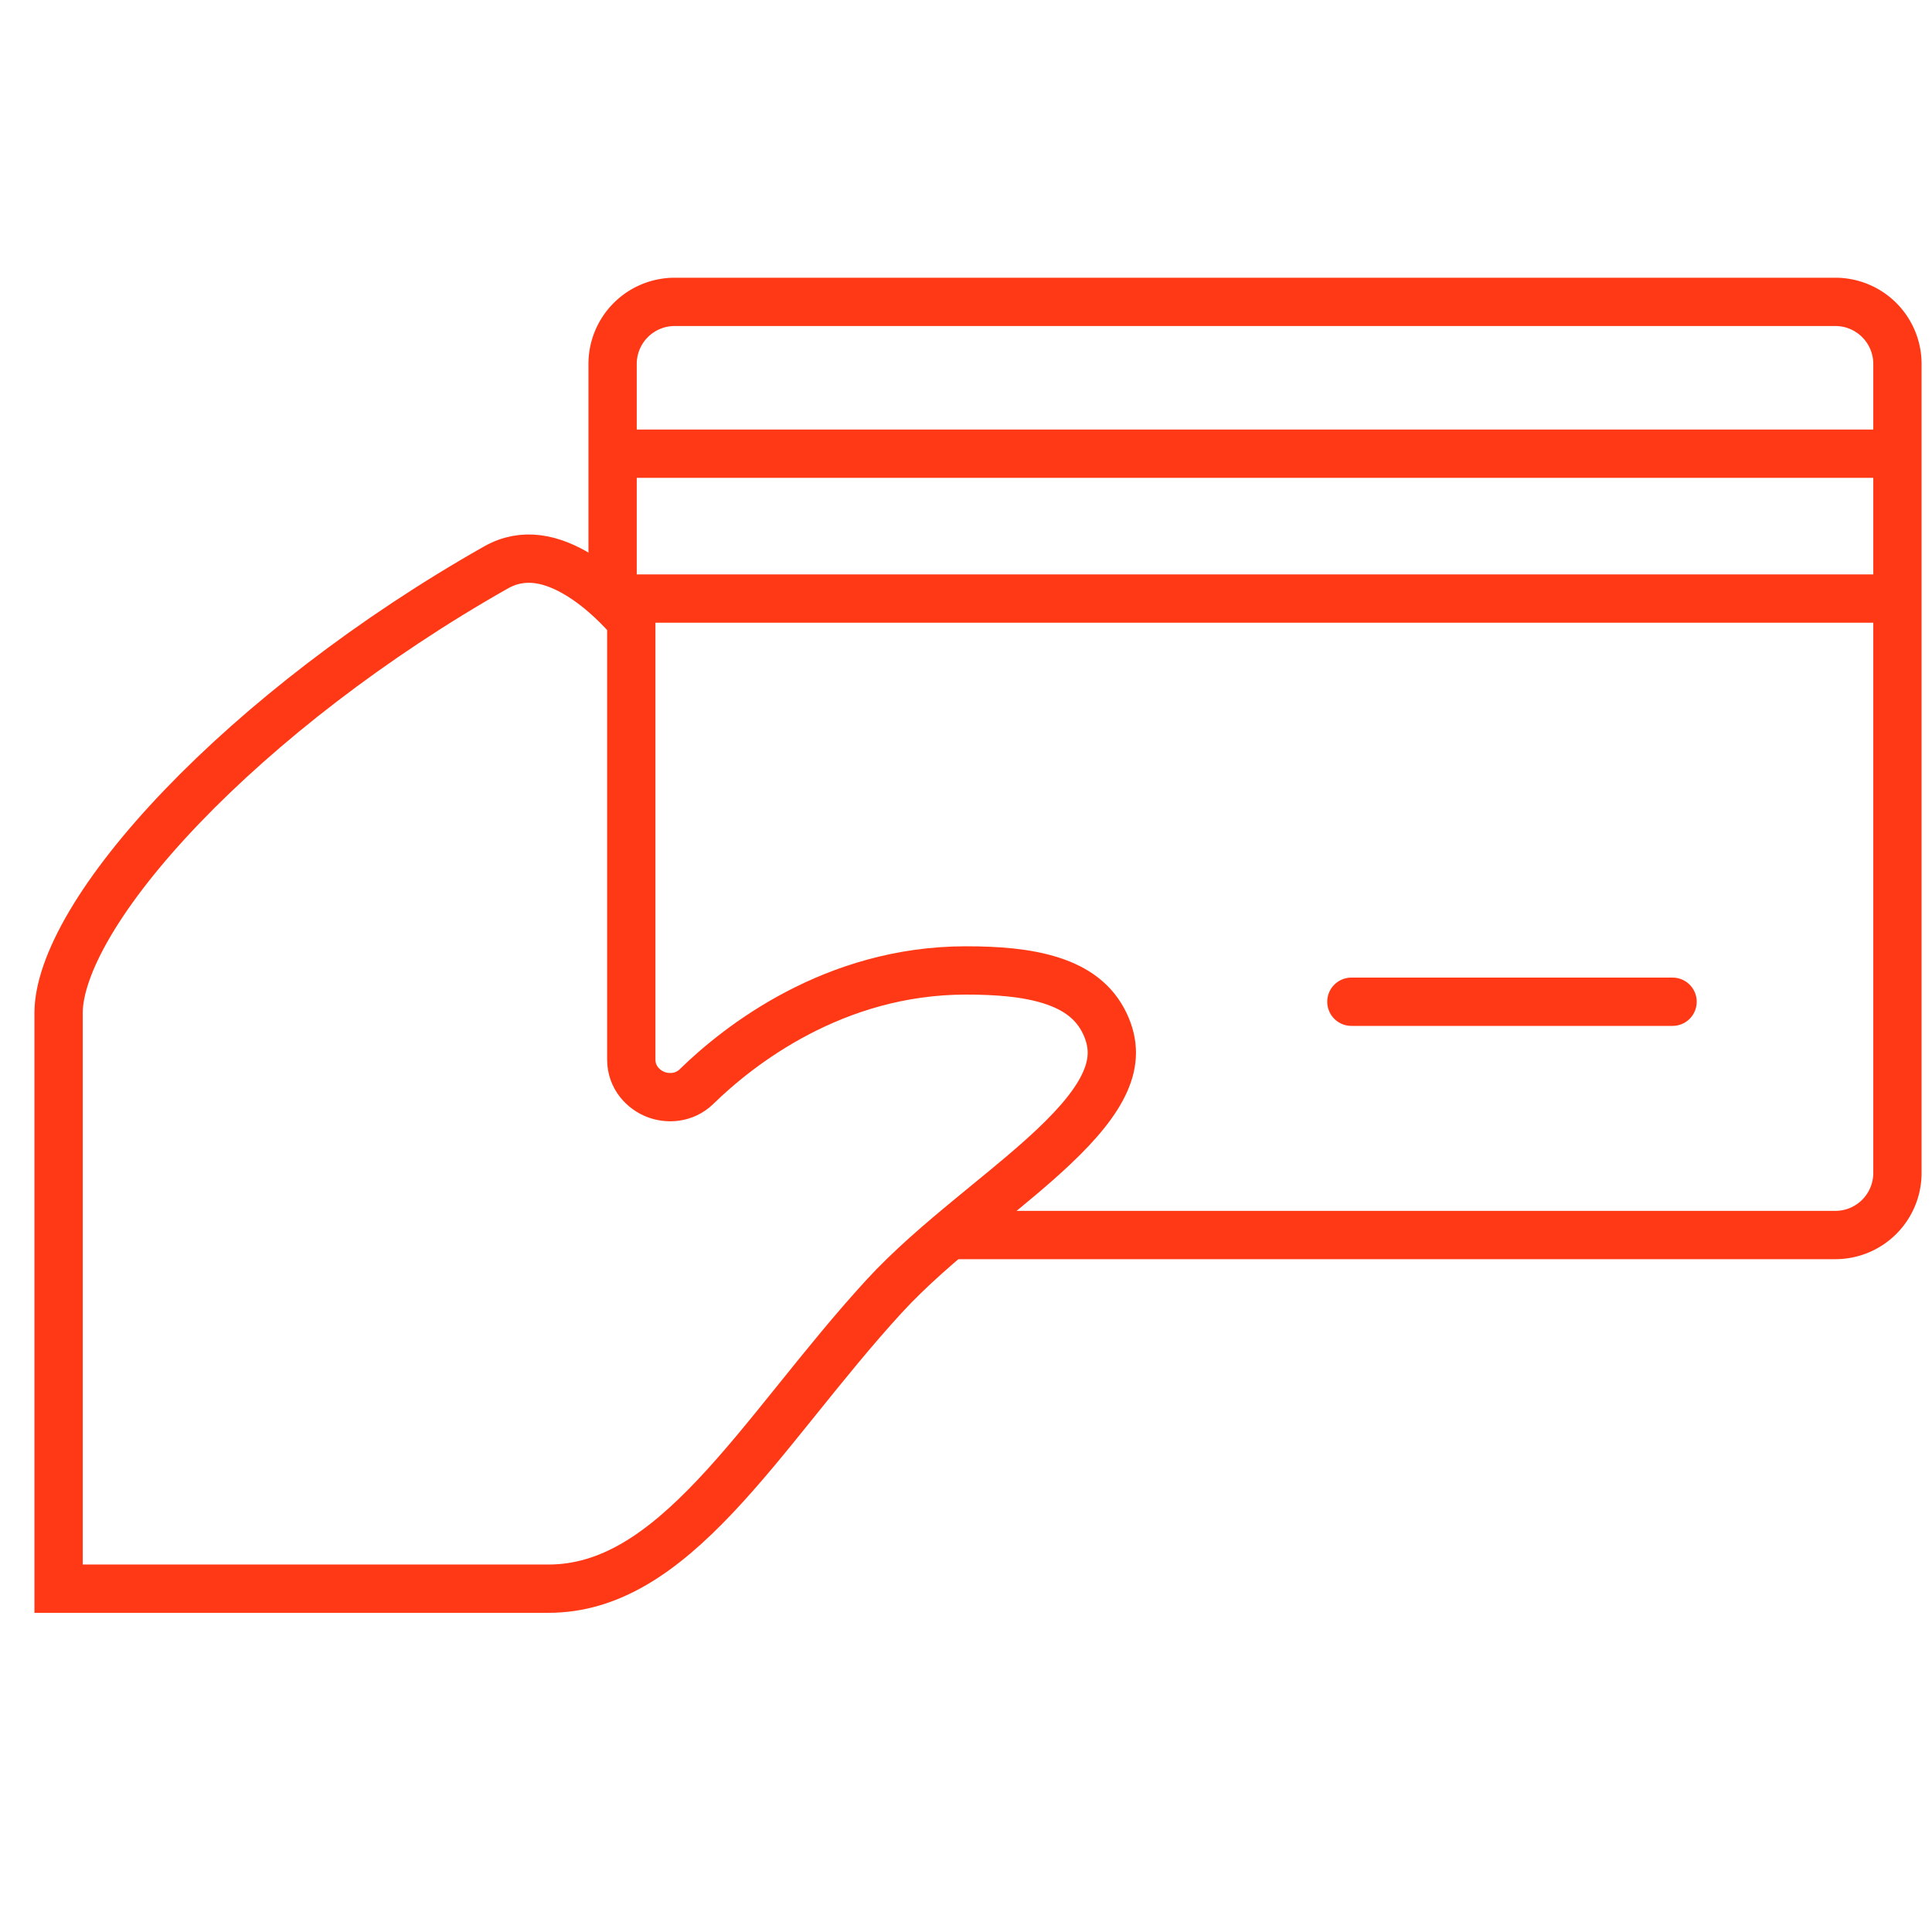
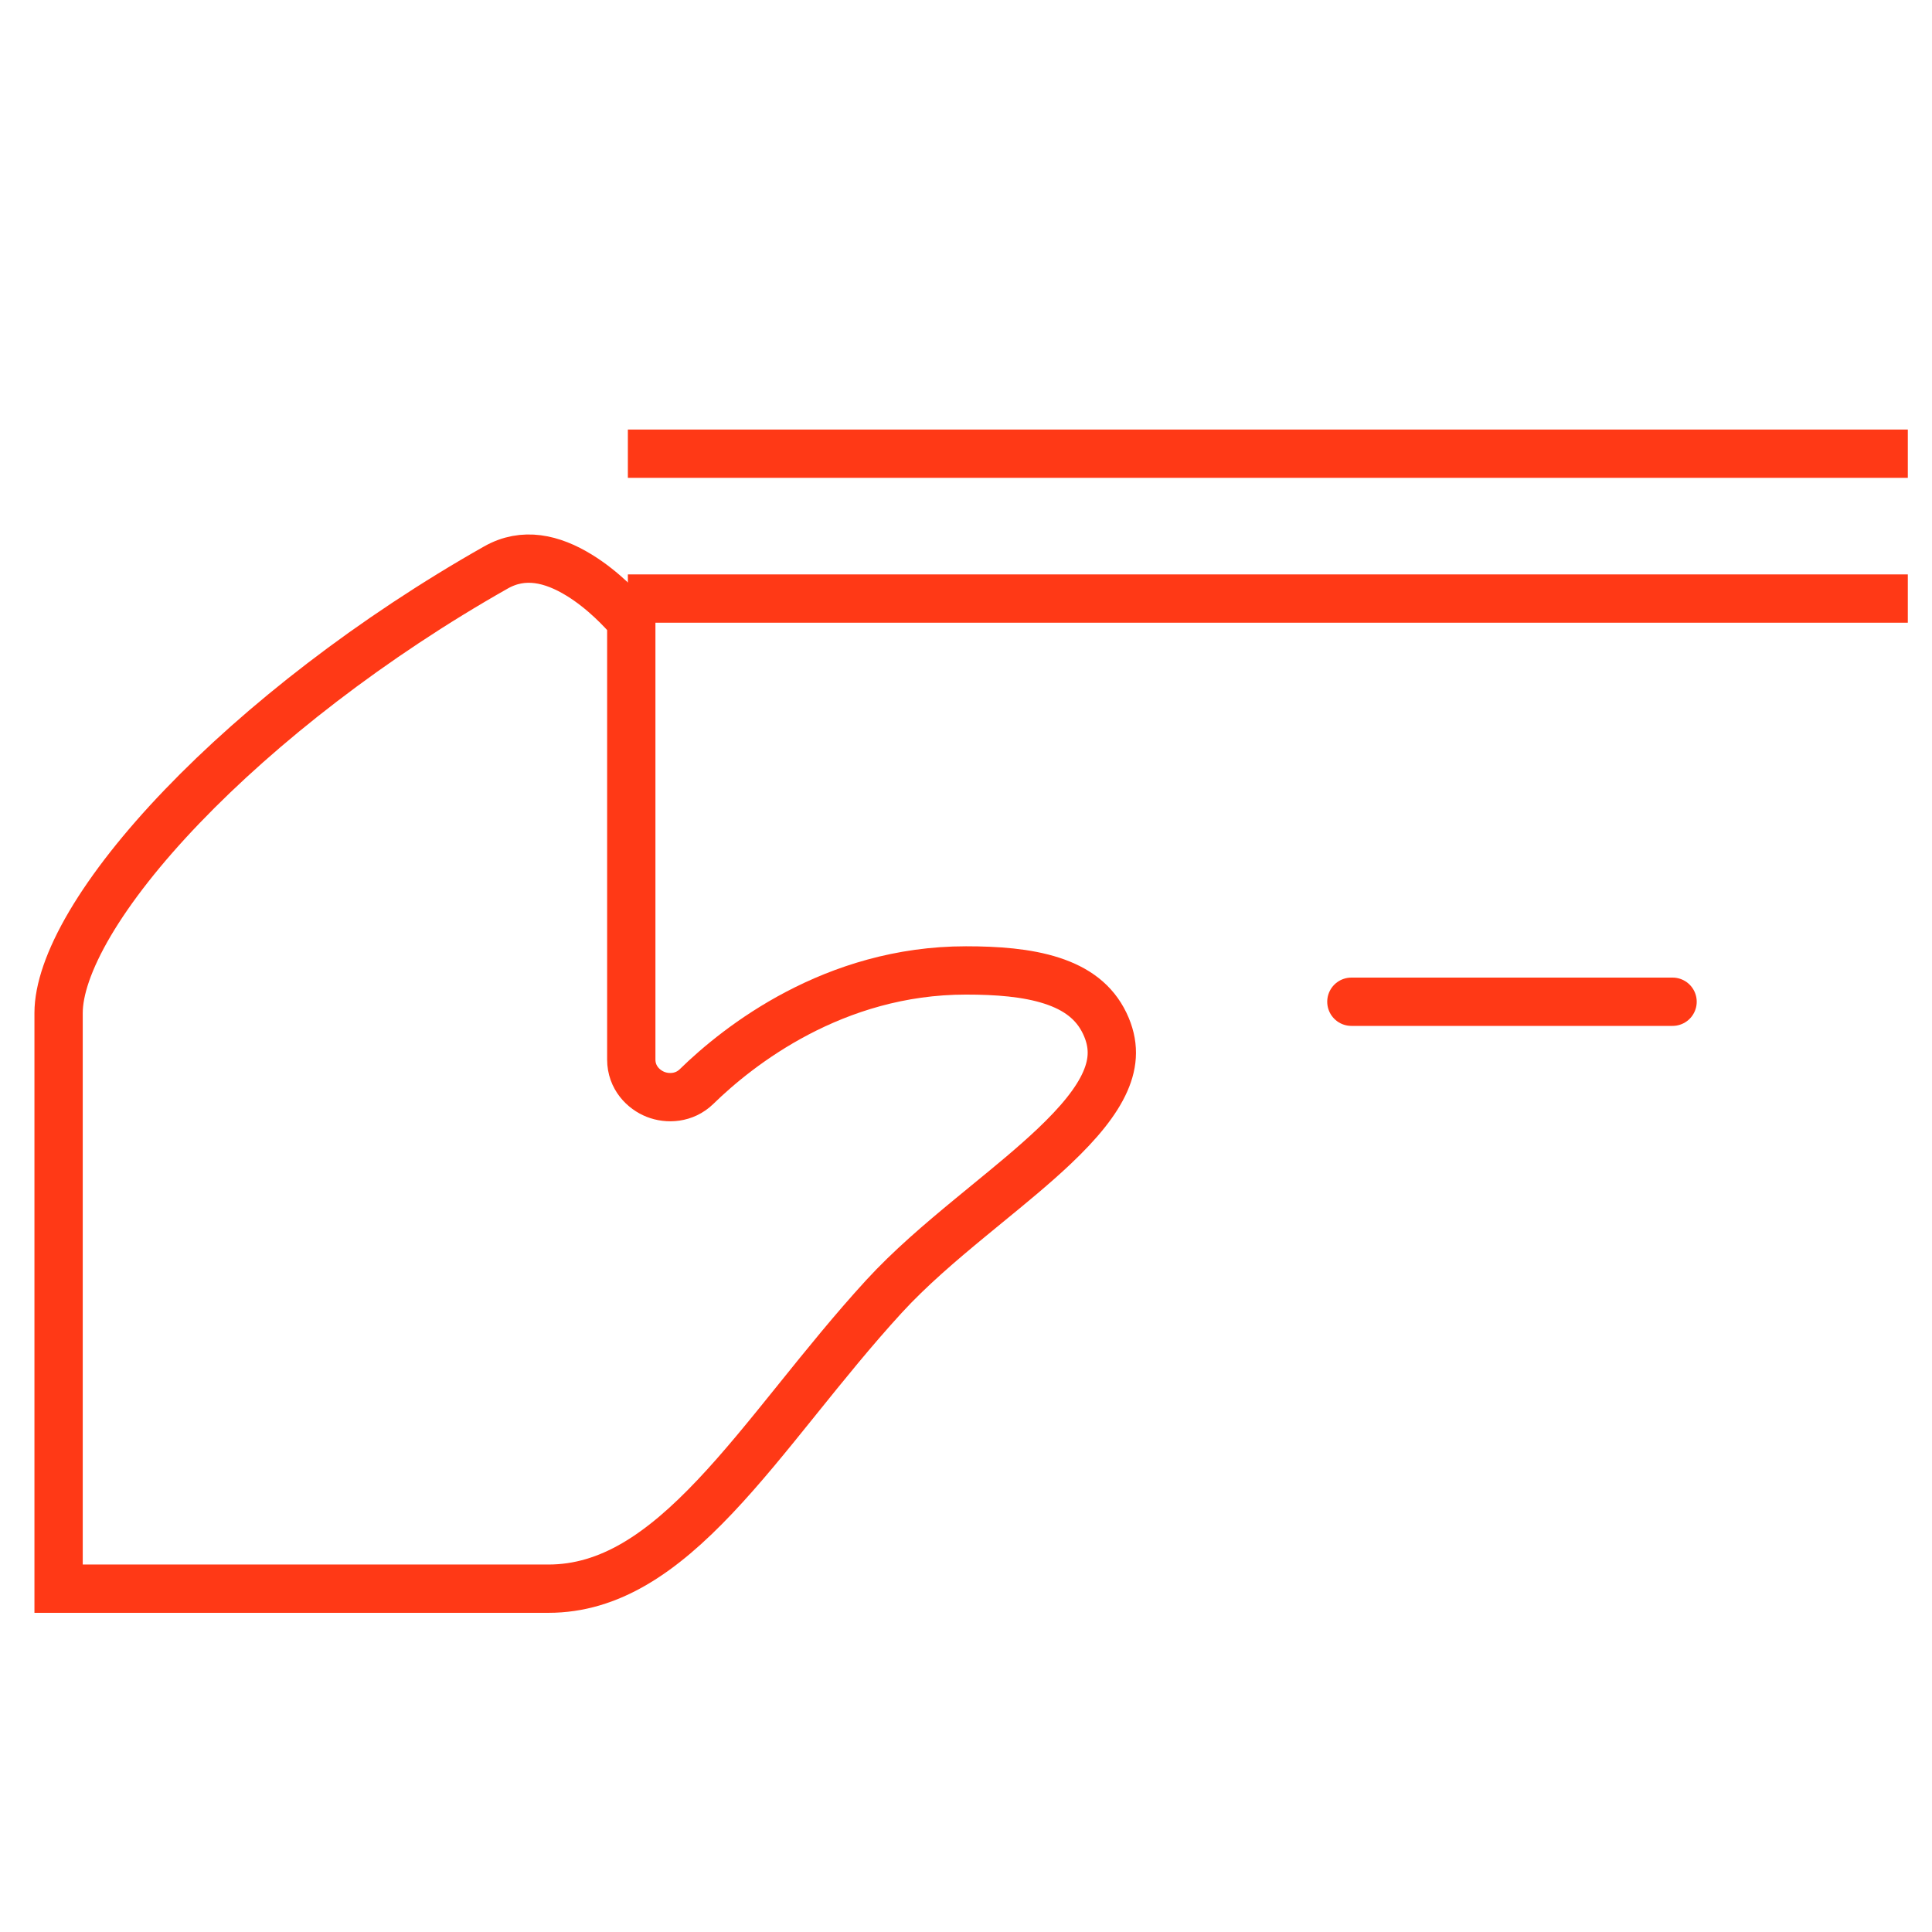
<svg xmlns="http://www.w3.org/2000/svg" width="64" height="64" fill="none">
-   <path d="M31.361 40.912h29.436a2.057 2.057 0 002.058-2.057V12.057A2.057 2.057 0 0060.797 10H22.35a2.057 2.057 0 00-2.057 2.057v7.772" stroke="#FF3916" stroke-width="1.6" />
  <path fill="#FF3916" d="M20.799 20.628h42.4v-1.6h-42.4zm0-4.799h42.4v-1.6h-42.4z" />
  <path d="M44.766 33.184h10.64" stroke="#FF3916" stroke-width="1.6" stroke-linecap="round" />
  <path d="M1.941 33.556c0-.753.329-1.756 1.041-2.963.704-1.192 1.74-2.512 3.051-3.878 2.621-2.732 6.282-5.59 10.398-7.918.912-.516 1.856-.296 2.757.257.8.491 1.434 1.173 1.724 1.515V35.1c0 .596.405.996.805 1.153.397.156.949.138 1.358-.26 1.39-1.357 4.546-3.846 8.923-3.846 1.018 0 2.015.07 2.846.34.812.264 1.411.699 1.752 1.413.324.68.296 1.29.018 1.924-.296.675-.881 1.38-1.694 2.15-.663.628-1.426 1.254-2.233 1.914l-.54.444c-.988.815-2.01 1.683-2.867 2.618-1.014 1.106-1.953 2.272-2.848 3.383l-.065.081c-.922 1.145-1.793 2.223-2.68 3.16-1.784 1.886-3.492 3.053-5.522 3.053H1.941V33.556z" stroke="#FF3916" stroke-width="1.6" />
</svg>